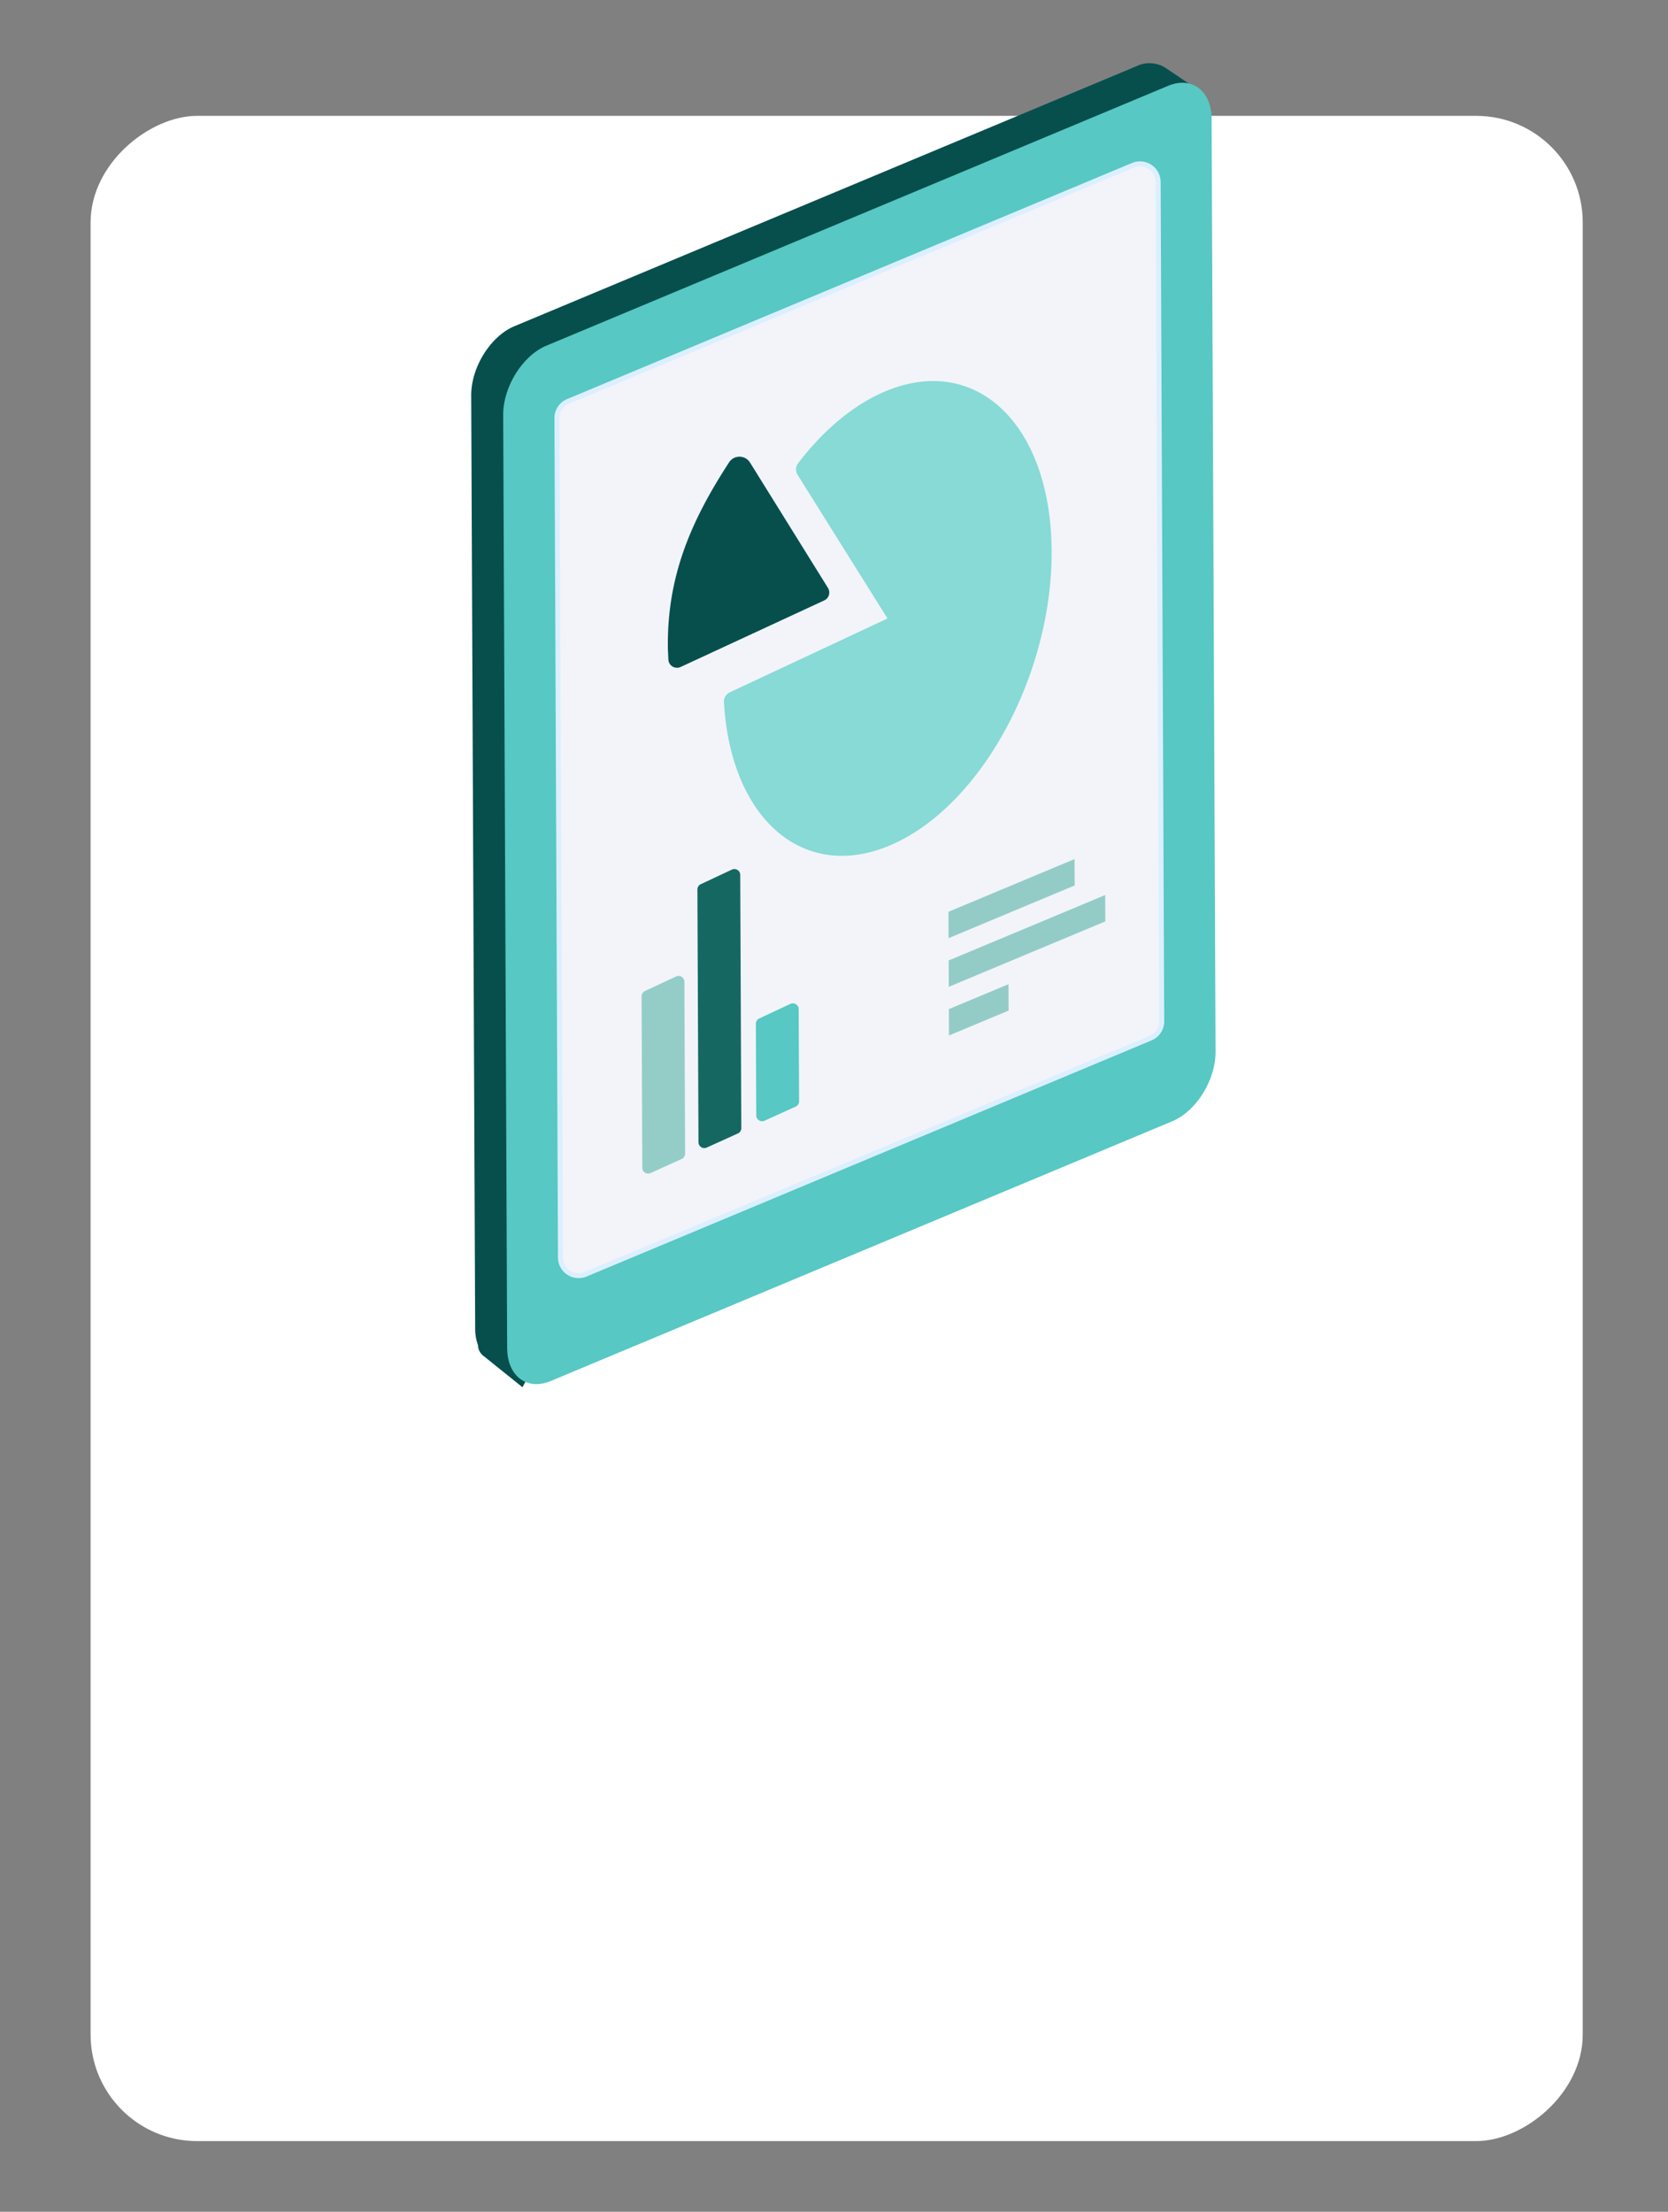
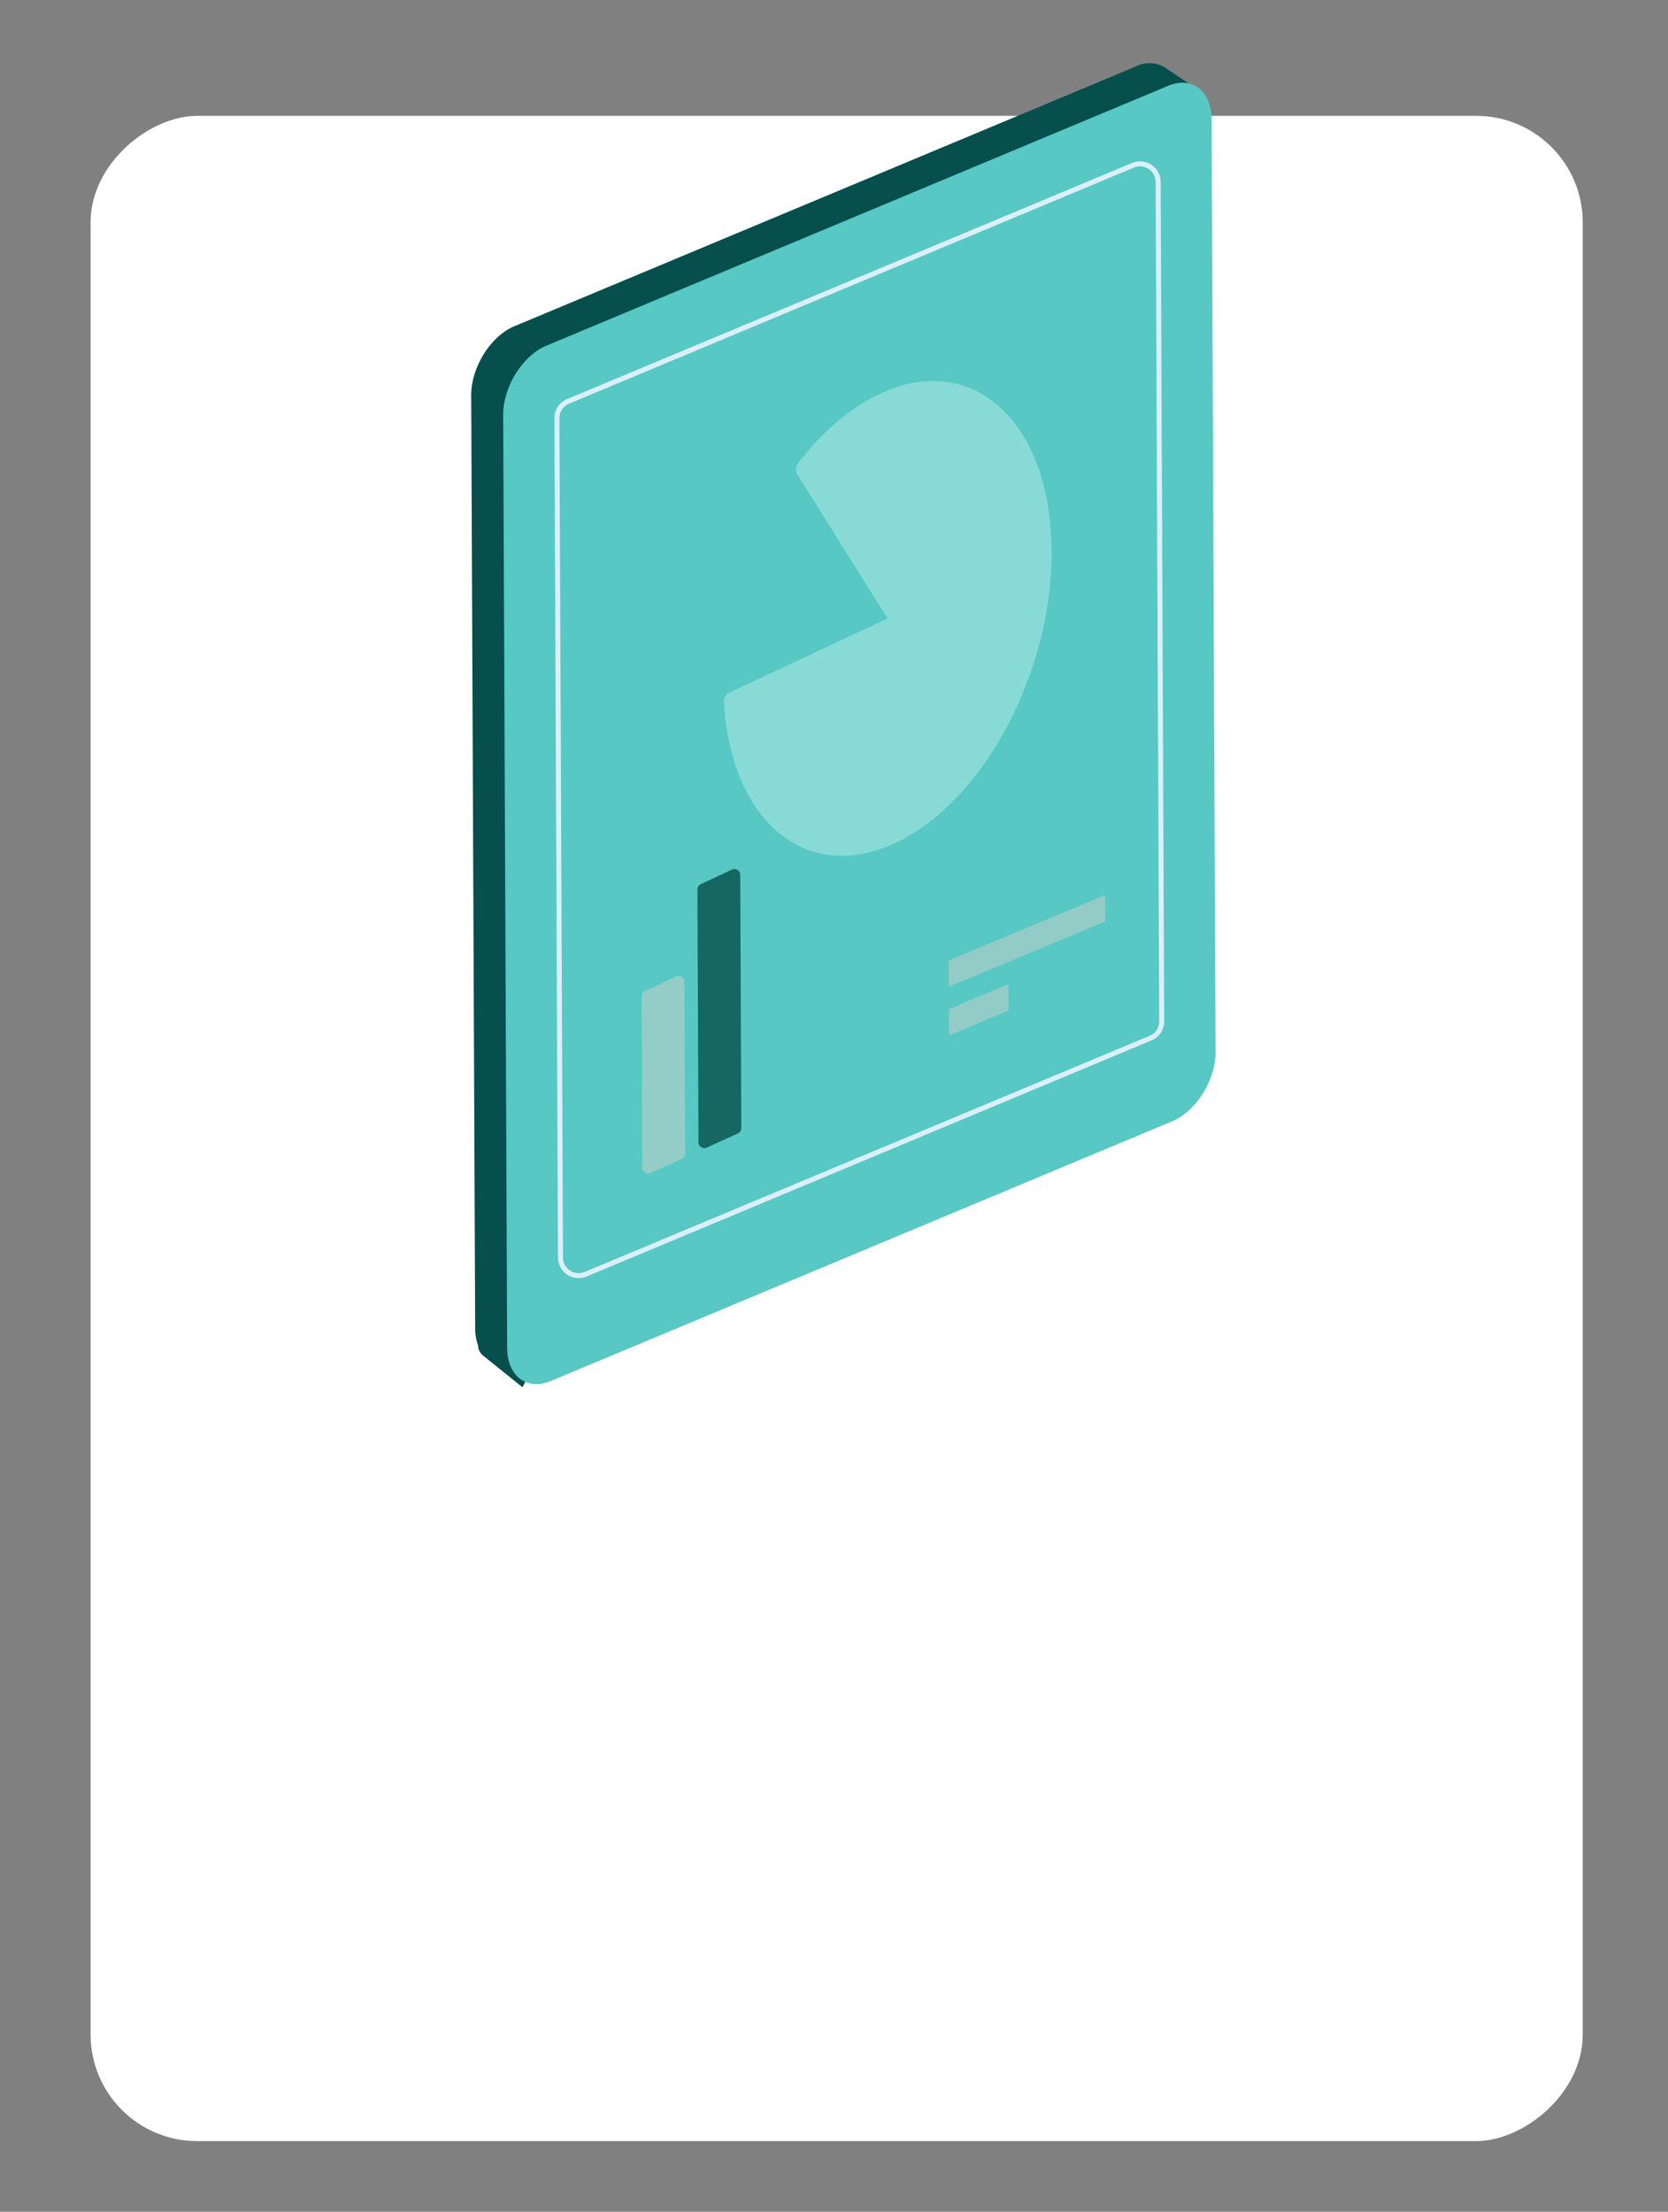
<svg xmlns="http://www.w3.org/2000/svg" width="313" height="415" viewBox="0 0 313 415">
  <rect x="0" y="0" width="313" height="415" fill="#808080" stroke="none" />
  <defs>
    <clipPath id="a">
      <rect width="415" height="313" transform="translate(-5257 -1996) rotate(90)" fill="#e63f41" opacity="0.256" />
    </clipPath>
  </defs>
  <g transform="translate(5570 1996)" clip-path="url(#a)">
    <rect width="380" height="280" rx="20" transform="translate(-5273 -1974.263) rotate(90)" fill="#fff" />
    <path d="M19.031,113.733l-3.837-2.227,2.7-1.56,3.835,2.231Z" transform="translate(-5479.006 -1914.781) rotate(7)" fill="#8dc0ef" />
    <path d="M81.675,76.934l-3.837-2.227,2.7-1.56,3.835,2.231Z" transform="translate(-5428.027 -1936.875) rotate(7)" fill="#8dc0ef" />
    <path d="M133.182,3.939,126.829.7a5.616,5.616,0,0,0-5.836.244L11.148,63.553c-4.214,2.4-7.119,8.647-6.454,13.88L26.769,251.12a9,9,0,0,0,.905,3.018,2.548,2.548,0,0,0,1.2,1.834l8.056,4.993,2.589-6.911,105.962-60.392c4.214-2.4,7.119-8.649,6.454-13.882L130.5,11.1Z" transform="translate(-5476.801 -1999.225) rotate(7)" fill="#074f4d" />
    <path d="M149.114,195.3,39.269,257.9c-4.216,2.4-8.208.086-8.873-5.146L8.322,79.073c-.665-5.233,2.239-11.48,6.454-13.882L124.621,2.586c4.214-2.4,8.206-.086,8.871,5.146l22.075,173.685c.665,5.233-2.239,11.48-6.454,13.882" transform="translate(-5474.199 -1997.644) rotate(7)" fill="#57c8c3" />
-     <path d="M138.746,173.353,38.93,230.242a3.41,3.41,0,0,1-5.07-2.532L14,71.485A3.412,3.412,0,0,1,15.7,68.093L115.515,11.2a3.41,3.41,0,0,1,5.07,2.532L140.44,169.961a3.409,3.409,0,0,1-1.694,3.392" transform="translate(-5470.684 -1990.188) rotate(7)" fill="#f2f4fa" />
    <path d="M37.446,231.36a3.88,3.88,0,0,1-3.847-3.388L13.744,71.745a3.866,3.866,0,0,1,1.927-3.858L115.485,11a3.877,3.877,0,0,1,5.767,2.88L141.107,170.1a3.865,3.865,0,0,1-1.925,3.858l-.233-.408.233.408L39.366,230.852a3.874,3.874,0,0,1-1.92.508M117.4,11.422a2.926,2.926,0,0,0-1.454.392L16.135,68.7a2.926,2.926,0,0,0-1.461,2.924L34.529,227.854a2.94,2.94,0,0,0,4.373,2.183l99.816-56.889a2.932,2.932,0,0,0,1.461-2.924L120.322,14a2.9,2.9,0,0,0-1.6-2.259,2.925,2.925,0,0,0-1.316-.316" transform="translate(-5470.861 -1990.413) rotate(7)" fill="#dceffe" />
    <path d="M63.8,81.611,43.838,57a1.912,1.912,0,0,1-.175-2.169c3.831-6.519,8.661-11.856,14.189-15.144,15.967-9.5,31.6,1.6,34.921,24.8s-6.937,49.7-22.906,59.2c-15.472,9.2-30.608-.951-34.554-22.686a1.915,1.915,0,0,1,.874-1.954l27.6-17.307a.08.08,0,0,0,.019-.118" transform="translate(-5456.895 -1968.82) rotate(7)" fill="#87dad5" />
-     <path d="M39.958,47.715,57.346,69.282a1.636,1.636,0,0,1-.411,2.418L31.711,87.377a1.62,1.62,0,0,1-2.451-1.1c-.162-.958-.318-1.871-.337-2.007-1.876-13.446,1.419-24.426,7.137-36.118a2.327,2.327,0,0,1,3.9-.432" transform="translate(-5463.107 -1961.445) rotate(7)" fill="#074f4d" />
-     <path d="M83.992,84.981l-22.28,12.7.625,4.911,22.28-12.7Z" transform="translate(-5441.371 -1929.396) rotate(7)" fill="#93ccc7" />
+     <path d="M83.992,84.981Z" transform="translate(-5441.371 -1929.396) rotate(7)" fill="#93ccc7" />
    <path d="M90.023,88.377,62.365,104.14l.623,4.91L90.647,93.287Z" transform="translate(-5441.191 -1926.757) rotate(7)" fill="#93ccc7" />
    <path d="M63.018,105.045l.625,4.91,10.537-6.006-.625-4.91Z" transform="translate(-5441.691 -1918.603) rotate(7)" fill="#93ccc7" />
    <path d="M48.563,138.53,42.575,91.407a1.1,1.1,0,0,0-1.682-.8l-5.453,3.42a1.105,1.105,0,0,0-.508,1.075l5.977,47.038a1.105,1.105,0,0,0,1.671.8l5.464-3.337a1.1,1.1,0,0,0,.519-1.08" transform="translate(-5462.213 -1927.747) rotate(7)" fill="#156862" />
    <path d="M42.13,135.386l-4.064-31.979a1.1,1.1,0,0,0-1.68-.8l-5.453,3.42a1.1,1.1,0,0,0-.51,1.073L34.476,139a1.1,1.1,0,0,0,1.669.8l5.465-3.337a1.1,1.1,0,0,0,.519-1.08" transform="translate(-5466.754 -1919.06) rotate(7)" fill="#94cdc8" />
    <path d="M52.661,121.953l-2.178-17.134a1.1,1.1,0,0,0-1.68-.8l-5.453,3.42a1.1,1.1,0,0,0-.508,1.073l2.165,17.051a1.1,1.1,0,0,0,1.671.8l5.464-3.337a1.1,1.1,0,0,0,.519-1.08" transform="translate(-5457.459 -1916.83) rotate(7)" fill="#57c8c3" />
  </g>
</svg>